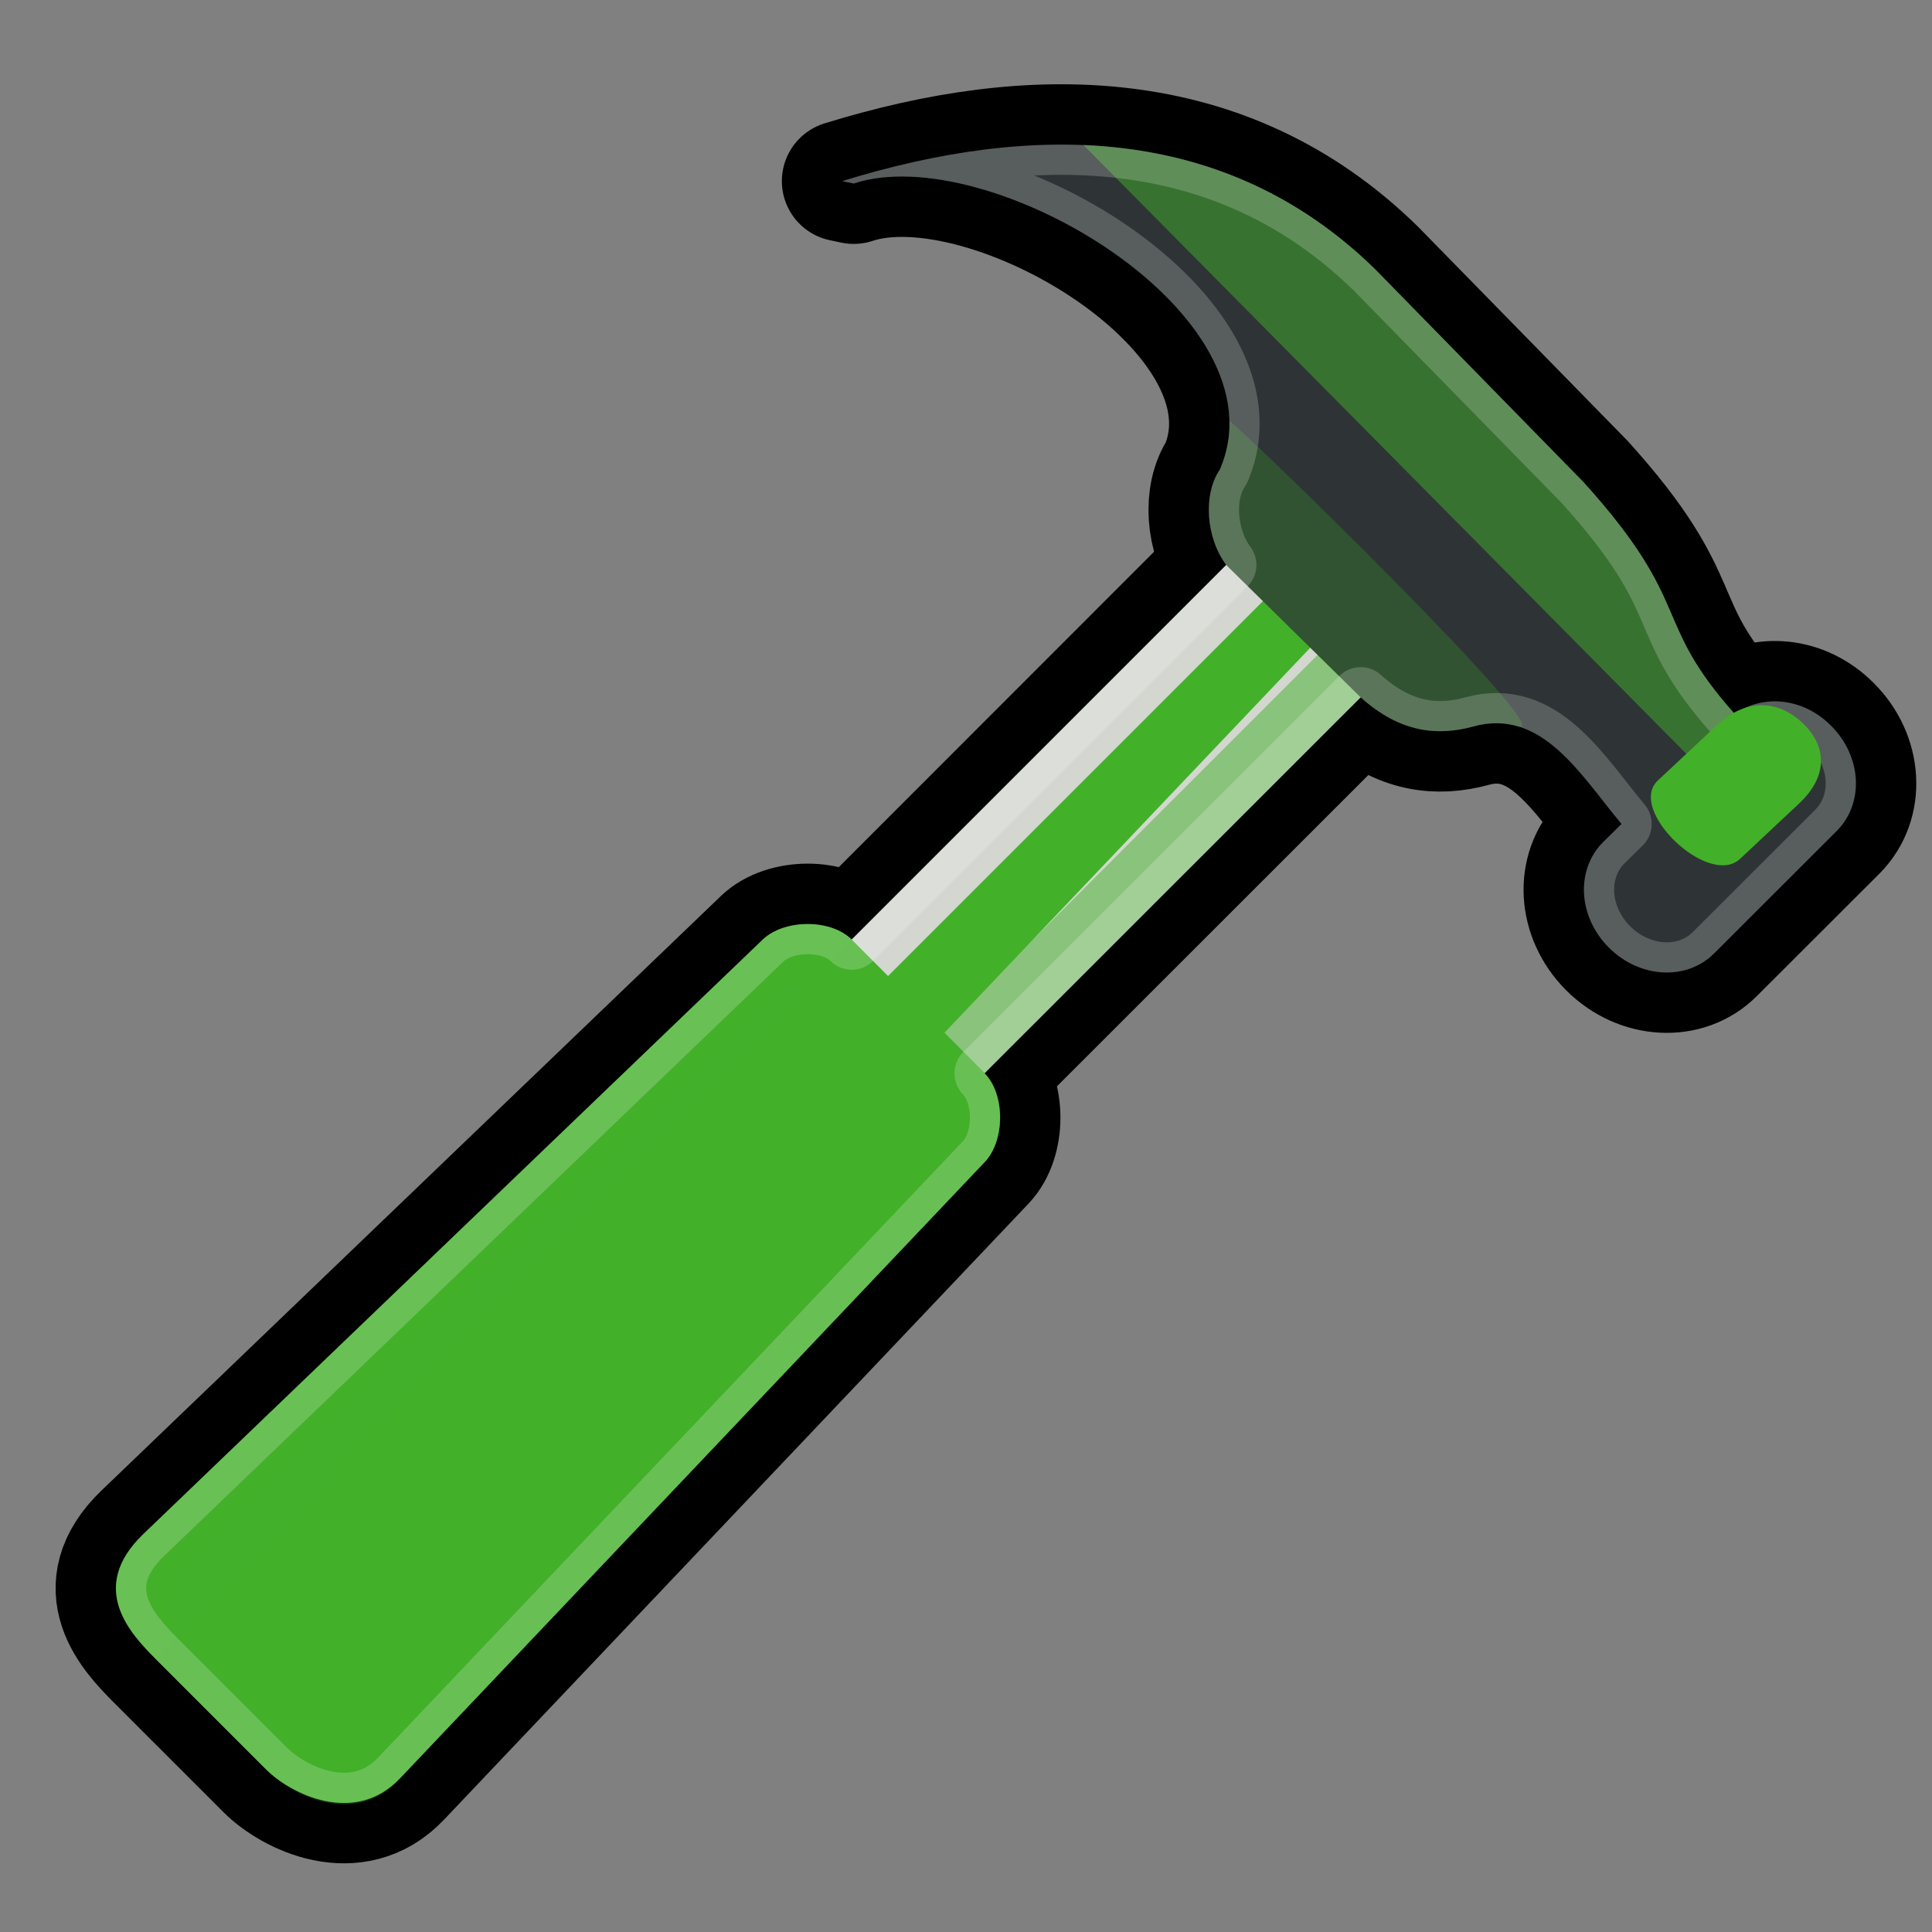
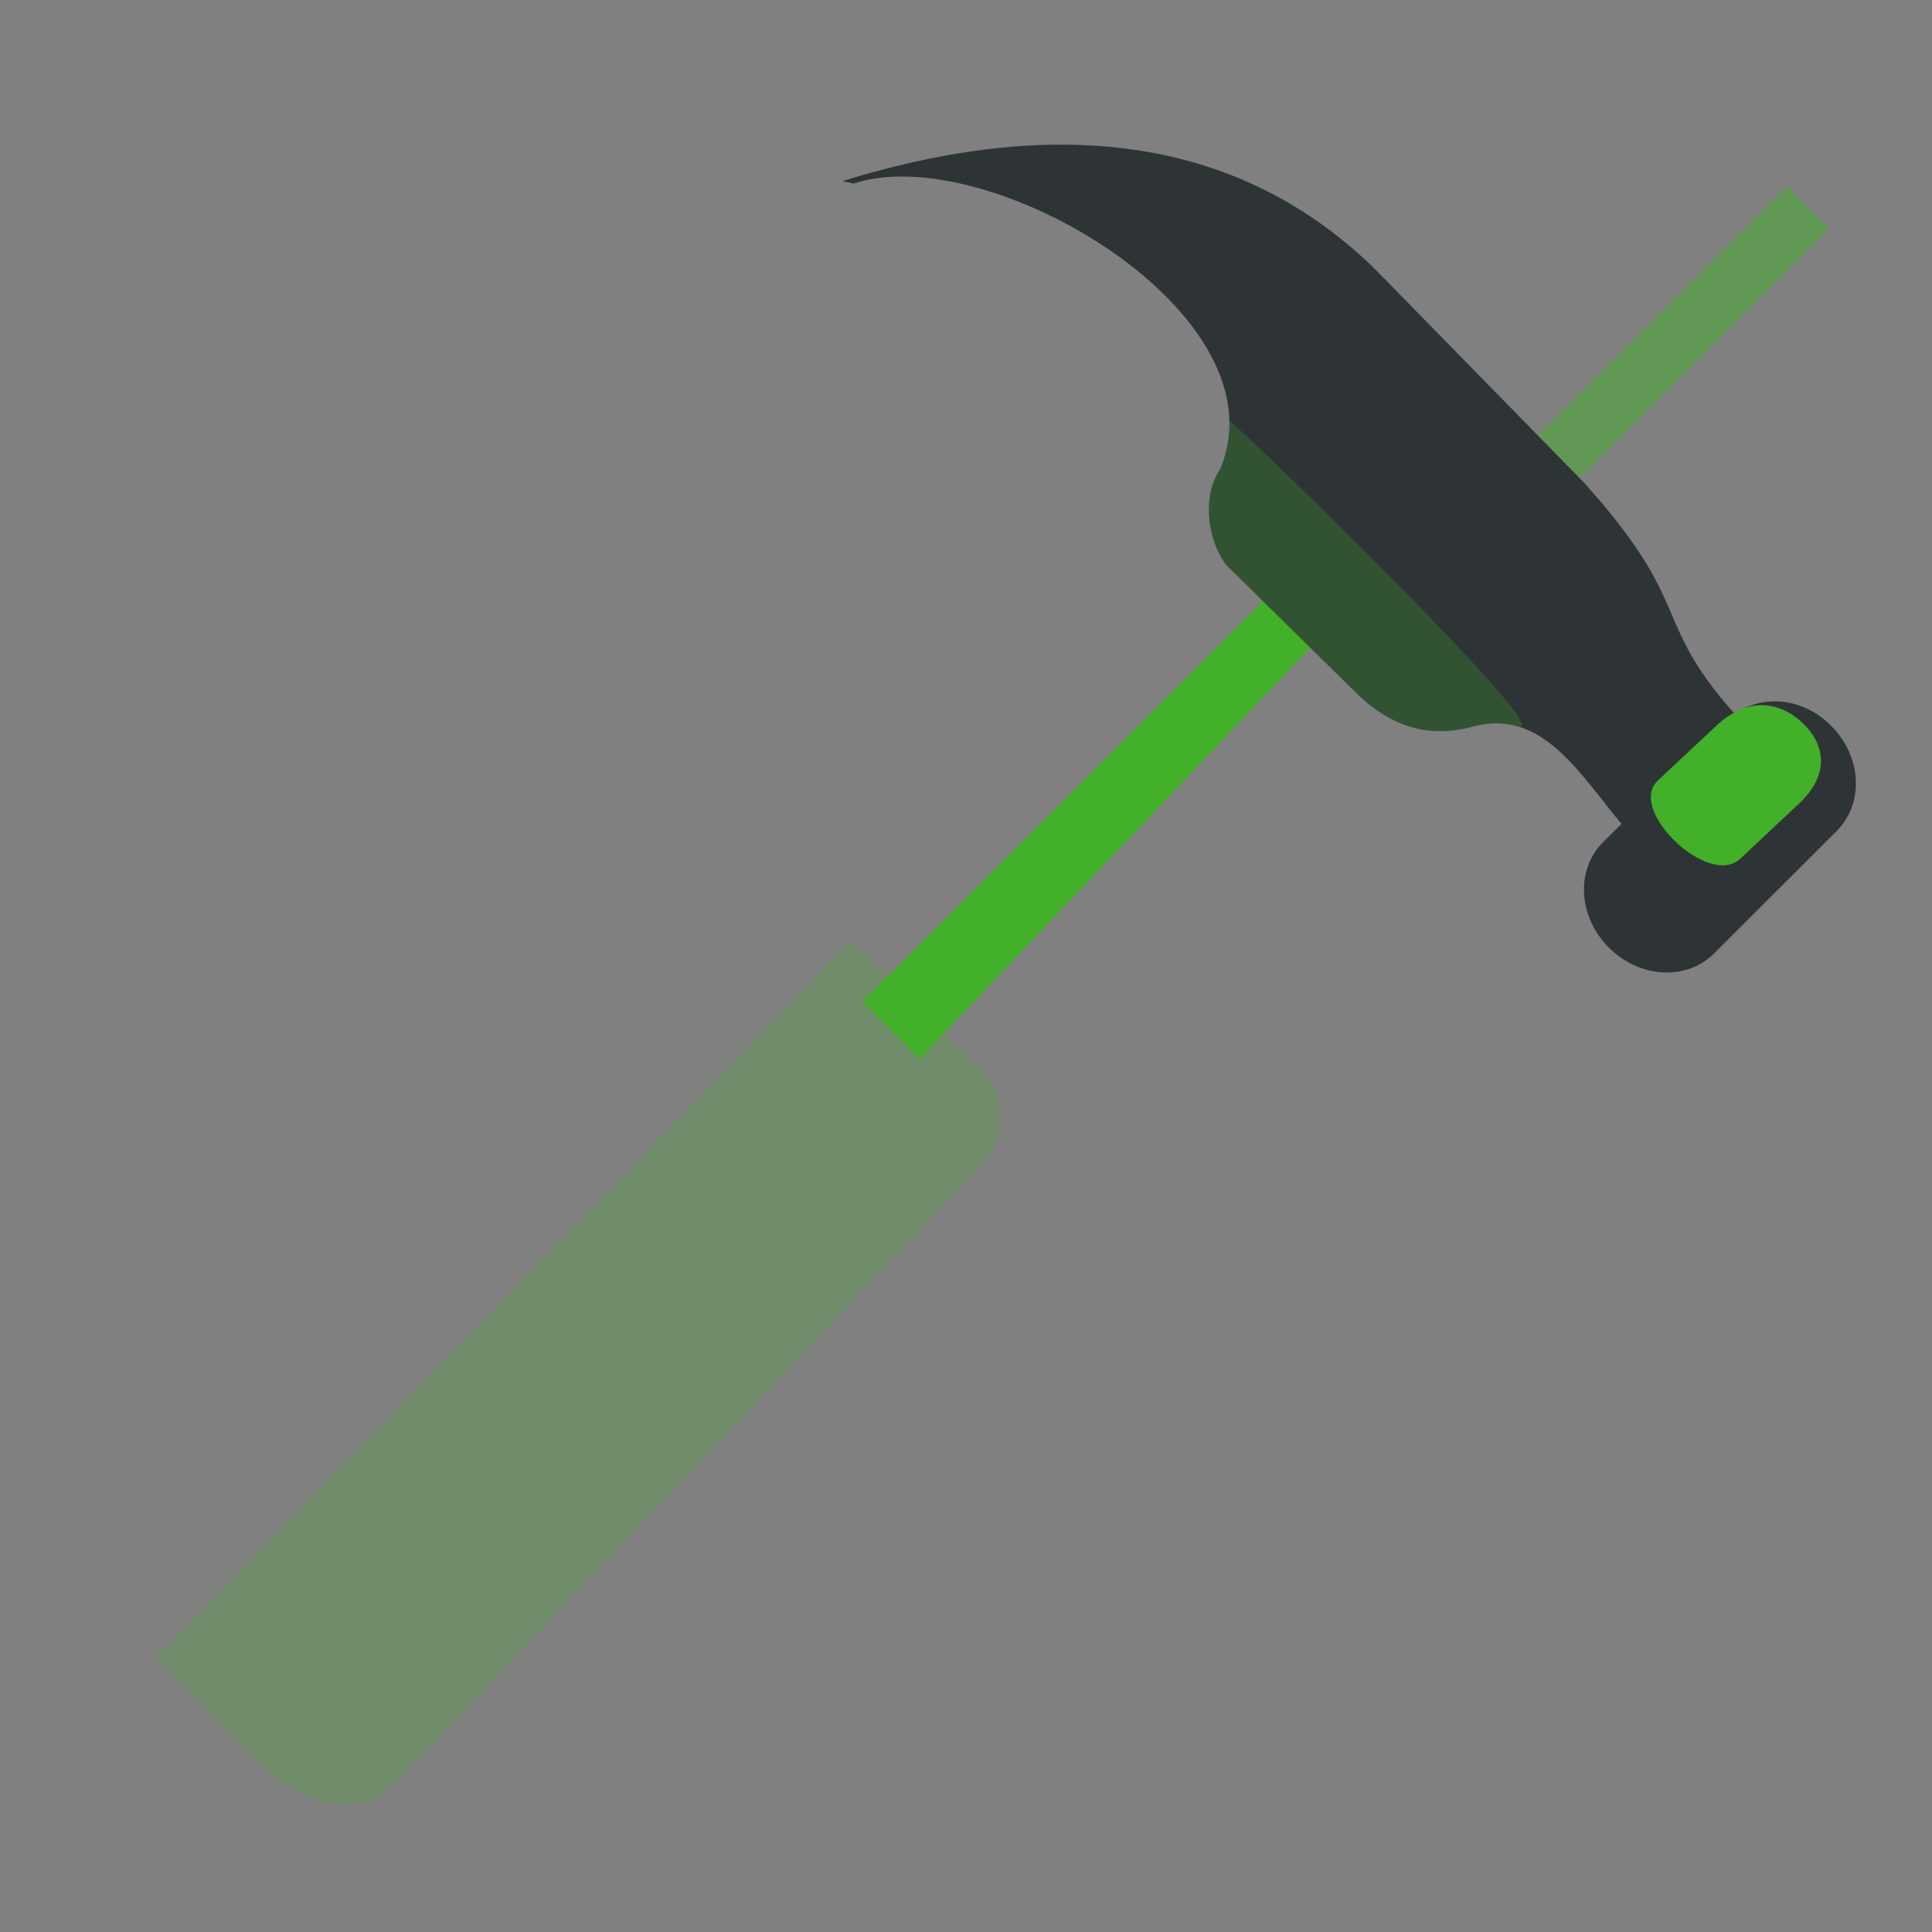
<svg xmlns="http://www.w3.org/2000/svg" xmlns:xlink="http://www.w3.org/1999/xlink" width="128" height="128">
  <rect width="100%" height="100%" fill="#808080" stroke="none" />
  <title>green hammer gray</title>
  <defs>
    <clipPath id="clipoutline1" clipPathUnits="userSpaceOnUse">
      <path d="m22.42,17.2l12.96,12.95l-2.5,8.78l-8.78,2.5l-12.96,-12.96l-5.86,5.86l14.89,21.46l17.56,-3.34l61.63,65.62c9.44,9.51 22.17,-4.75 13.34,-12.87l-65.85,-62.28l4.01,-17.76l-22.14,-14.27l-6.3,6.31zm81.06,91.97c1.68,-1.68 4.4,-1.68 6.08,0c1.68,1.68 1.68,4.4 0,6.08c-1.68,1.67 -4.4,1.67 -6.08,0c-1.68,-1.68 -1.68,-4.4 0,-6.08z" id="outline1" />
    </clipPath>
    <clipPath id="clipoutline2" clipPathUnits="userSpaceOnUse">
-       <path d="m55.8,12l0.76,0.16c8.84,-2.94 28.68,8.64 24.26,18.96c-1.12,1.62 -0.93,4.5 0.42,6.31l-24.81,24.82c-1.39,-1.39 -4.48,-1.36 -5.9,0l-41.03,39.38c-3.74,3.59 -0.8,6.64 0.78,8.25l7.36,7.36c1.61,1.6 5.86,3.76 8.88,0.56l38.72,-40.81c1.35,-1.42 1.36,-4.47 0,-5.87c0,0 0.01,-0.02 0,-0.02l24.91,-24.9c2.63,2.37 5.114,2.575 7.47,1.93c4.551,-1.245 7.087,3.207 9.81,6.46l-1.23,1.21c-1.82,1.84 -1.65,4.94 0.39,6.98c2.04,2.04 5.15,2.21 6.97,0.39l8.14,-8.13c1.82,-1.84 1.65,-4.94 -0.4,-6.97c-1.84,-1.85 -4.51,-2.09 -6.37,-0.77c-5.58,-6.26 -2.65,-7.2 -10.01,-15.35l-13.79,-14.09c-9.93,-9.74 -22.83,-9.73 -35.33,-5.86z" id="outline2" />
-     </clipPath>
+       </clipPath>
  </defs>
  <style type="text/css">/* Specular Highlighting */
.low-specularity{opacity:0.25;}
.specularity{opacity:0.5;}
.high-specularity{opacity:0.75;}
.full-specularity{opacity:1;}

/* Shading */
.low-shade{opacity:0.25;}
.shade{opacity:0.5;}
.high-shade{opacity:0.75;}
.full-shade{opacity:1;}

/* Tango palette fill/stroke */
.black{fill:#000;}
.aluminium1{fill:#eeeeec;}
.aluminium2{fill:#d3d7cf;}
.aluminium6{fill:#2e3436;}
.chocolate3{fill:#8f5902;}
.chocolate2{fill:#c17d11;}
.aluminium4{fill:#888a85;}

/* Shadows: Back-Shadows &amp; Base Shadows */
.base-shadow{opacity:0.4;}
.outline-big{stroke:black;stroke-width:8;opacity:0.25;stroke-linejoin:round;}
.outline-small{stroke:black;stroke-width:4;opacity:0.5;stroke-linejoin:round;}
.stroke-highlight{fill:none;stroke:white;stroke-opacity:0.2;stroke-width:4;stroke-linejoin:round;}</style>
  <g>
    <title>Layer 1</title>
    <g id="hammer">
      <use fill="#43b02a" stroke="black" stroke-width="8" stroke-linejoin="round" xlink:href="#outline2" class="outline-big" id="use50" x="0" y="0" width="128" height="128" />
      <use fill="#43b02a" stroke="black" stroke-width="4" stroke-linejoin="round" xlink:href="#outline2" class="outline-small stroke-aluminium5" id="use52" x="0" y="0" width="128" height="128" />
-       <path fill="#43b02a" class="aluminium2" d="m82.92,35.75l-29.45,29.45l8.83,8.83l29.45,-29.44l-8.83,-8.84z" id="path54" />
-       <path opacity="0.5" fill="#43b02a" class="specularity" d="m88.93,41.76l-29.45,29.44l2.82,2.83l29.45,-29.44l-2.82,-2.83z" id="path56" />
+       <path opacity="0.5" fill="#43b02a" class="specularity" d="m88.93,41.76l2.82,2.83l29.45,-29.44l-2.82,-2.83z" id="path56" />
      <path fill="#43b02a" d="m86.46,37.04l-29.33,29.33l3.79,3.79l28.58,-30.08l-3.04,-3.04z" id="path58" />
      <path fill="#43b02a" class="aluminium6" d="m55.8,12l0.76,0.16c8.84,-2.94 28.68,8.64 24.26,18.96c-1.12,1.62 -0.93,4.5 0.42,6.31l8.91,8.77c2.63,2.37 5.11,2.57 7.47,1.93c4.55,-1.23 7.08,3.2 9.81,6.46l-1.23,1.21c-1.82,1.84 -1.65,4.94 0.39,6.98c2.04,2.04 5.15,2.21 6.97,0.39l8.14,-8.13c1.82,-1.84 1.65,-4.94 -0.4,-6.97c-1.84,-1.85 -4.51,-2.09 -6.37,-0.77c-5.58,-6.26 -2.65,-7.2 -10.01,-15.35l-13.79,-14.09c-9.93,-9.74 -22.83,-9.73 -35.33,-5.86z" id="path60" />
-       <path opacity="0.5" fill="#43b02a" class="specularity" d="m114.93,47.3c-5.58,-6.26 -2.65,-7.2 -10.01,-15.35l-13.79,-14.09c-5.69,-5.58 -12.36,-7.96 -19.36,-8.26l41.13,41.53l2.975,-2.73l-0.945,-1.1z" id="path62" />
      <path opacity="0.5" fill="#43b02a" class="low-specularity" d="m81.45,28c0.05,1 -0.179,2 -0.65,3.12c-1.1,1.62 -0.91,4.5 0.44,6.31l8.91,8.77c2.63,2.37 5.11,2.57 7.47,1.93c1.08,-0.33 2.06,-0.27 2.98,0c2.8,0.77 -19.16,-20.55 -19.15,-20.23l0,0.1z" id="path64" />
-       <path fill="#43b02a" d="m56.43,62.25c-1.39,-1.39 -4.48,-1.36 -5.9,0l-41.03,39.38c-3.74,3.59 -0.82,6.64 0.78,8.25l7.36,7.36c1.61,1.6 5.86,3.76 8.88,0.56l38.72,-40.81c1.35,-1.42 1.36,-4.47 0,-5.87c0,0 0.01,-0.02 0,-0.02l-8.81,-8.85z" id="path66" />
      <path opacity="0.5" fill="#43b02a" class="low-shade" d="m10.27,109.87l7.36,7.37c1.61,1.6 5.73,3.89 8.75,0.71l38.87,-40.97c1.35,-1.43 1.39,-4.5 0,-5.88l-8.83,-8.84l-46.15,47.61z" id="path68" />
-       <path opacity="0.5" fill="#43b02a" class="specularity" d="m51.2,65.7l-38.88,38.04c-1.62,1.56 -1.07,3.75 0.1,4.89l4.13,3.97l42.37,-43.6l-3.92,-3.68c-0.84,-0.8 -2.8,-0.57 -3.8,0.38z" id="path70" />
      <use fill="#43b02a" stroke="white" stroke-width="4" stroke-linejoin="round" stroke-opacity="0.2" class="stroke-highlight" xlink:href="#outline2" clip-path="url(#clipoutline2)" id="use72" x="0" y="0" width="128" height="128" />
      <path transform="translate(-1.013, -1.351)" fill="#43b02a" d="m120.45,49.26c1.51,1.44 1.8,3.44 -0.28,5.36l-3.87,3.63c-2.08,1.95 -7.52,-3.25 -5.45,-5.19l3.88,-3.63c2.07,-1.95 4.21,-1.61 5.72,-0.17z" id="path74" />
    </g>
  </g>
</svg>